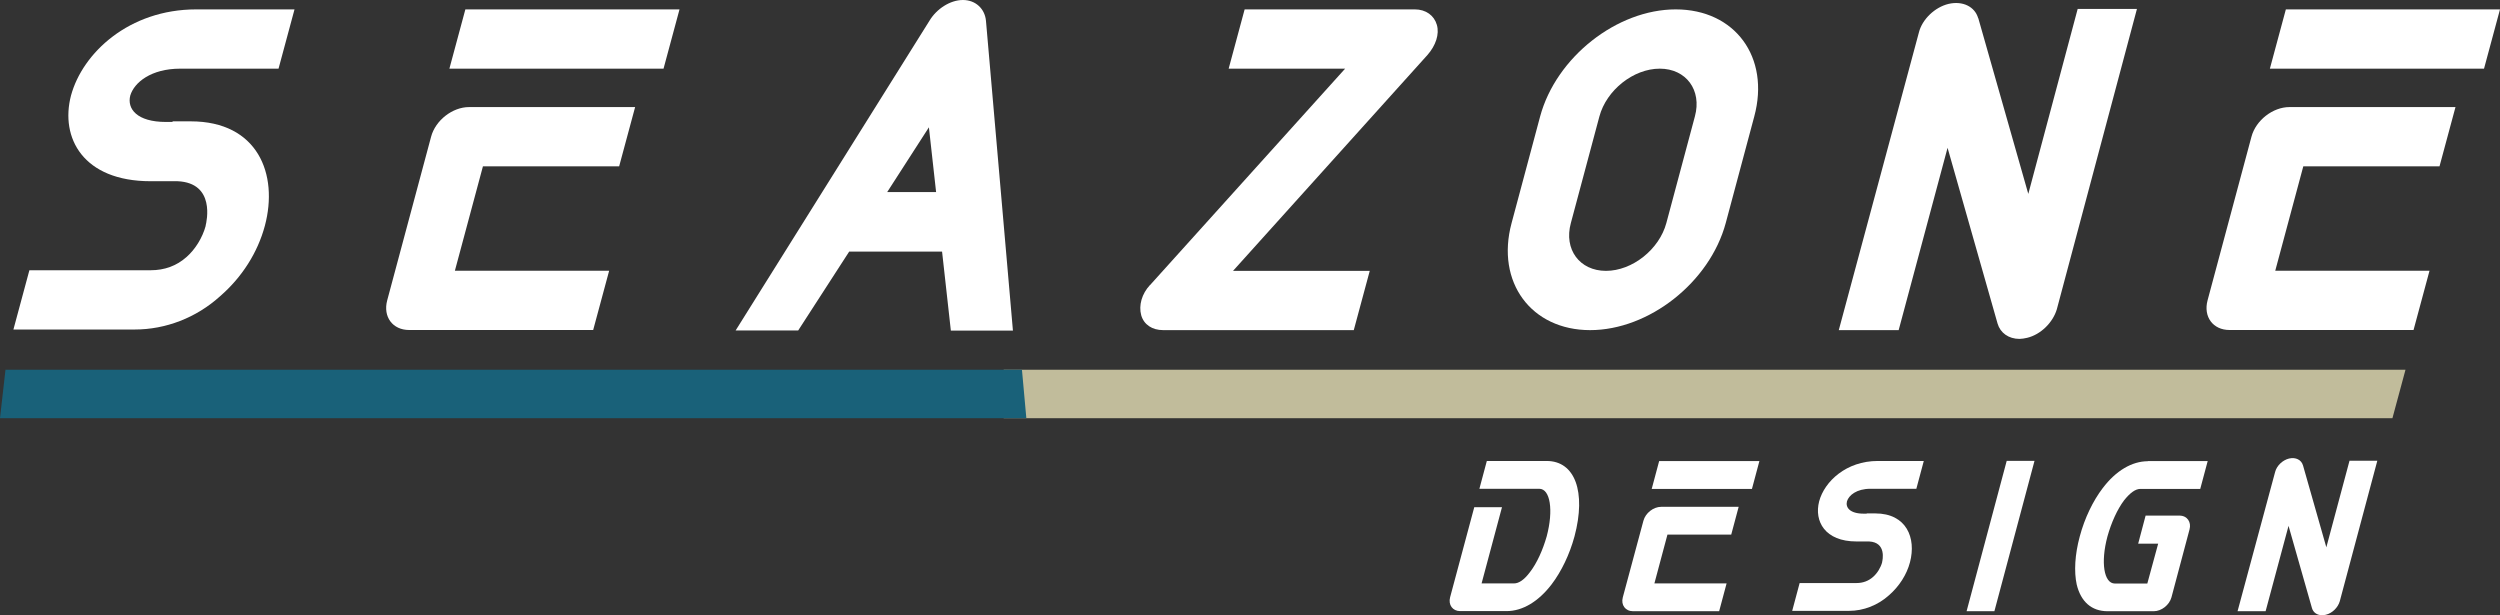
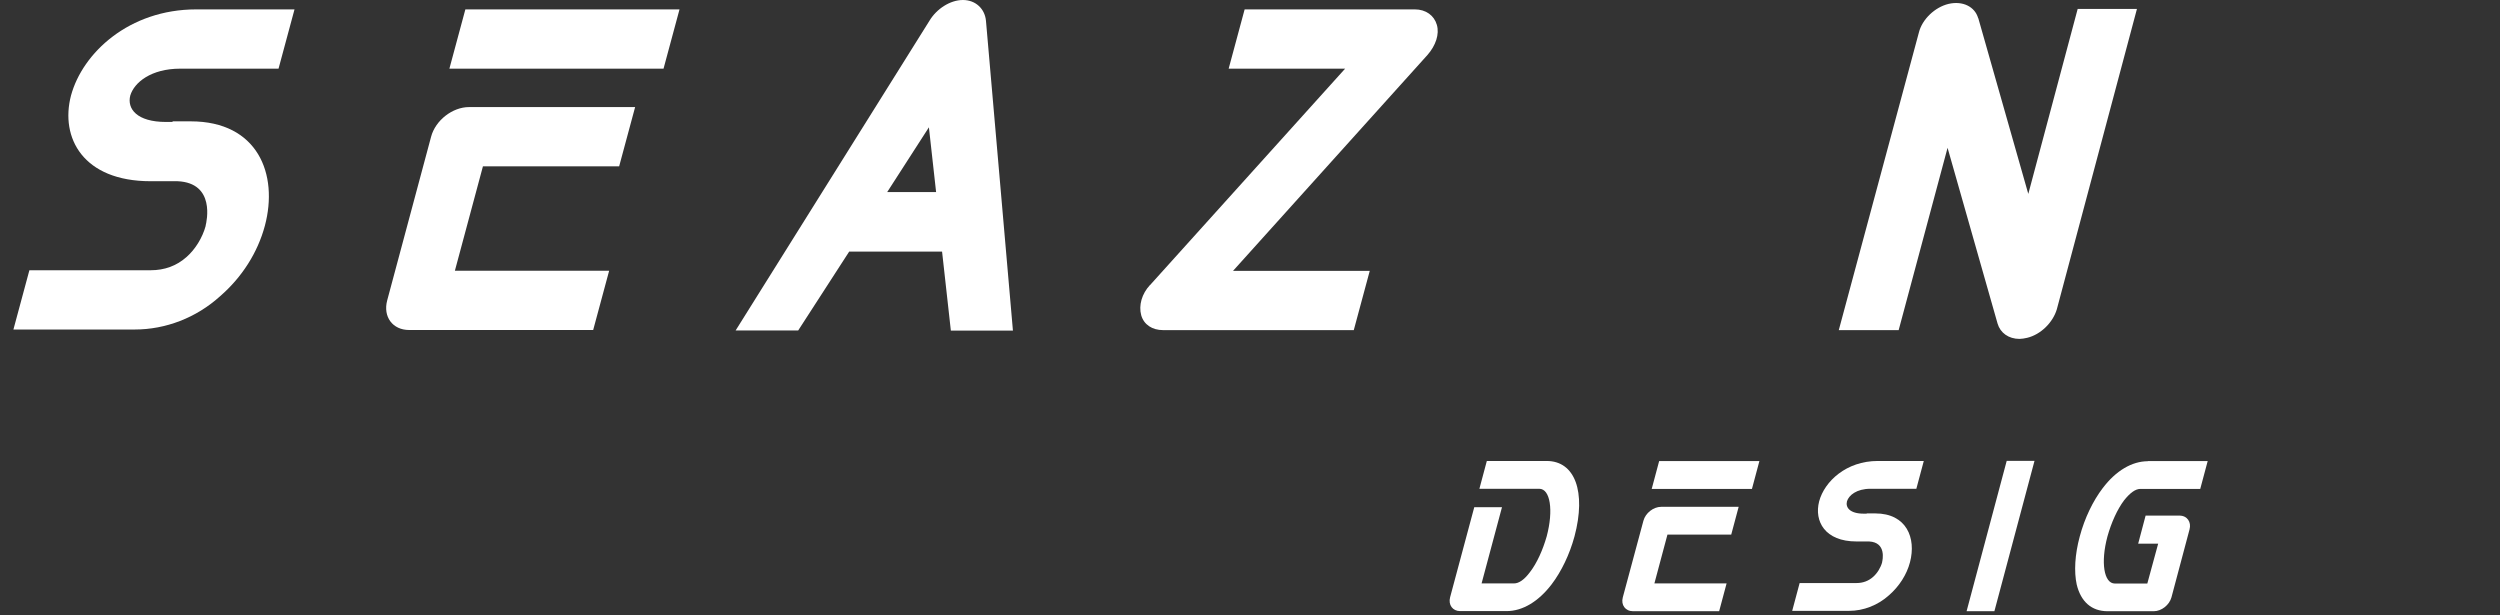
<svg xmlns="http://www.w3.org/2000/svg" id="katman_1" data-name="katman 1" viewBox="0 0 205 50.45">
  <rect x="0" y="0" width="205" height="50.45" fill="#333333" stroke="none" />
  <defs>
    <style>
      .cls-1 {
        fill: #fff;
      }

      .cls-2 {
        fill: #c1bc9b;
      }

      .cls-3 {
        fill: #196179;
      }
    </style>
  </defs>
  <g>
    <path class="cls-1" d="m16.86,18.51c.09-.36.81-3.51-2.3-3.65h-2.21c-5.54,0-7.43-3.56-6.53-7.02.95-3.51,4.77-7.07,10.27-7.07h8.06s-1.31,4.86-1.31,4.86h-8.06c-2.39,0-3.78,1.13-4.1,2.21-.27,1.08.54,2.16,2.93,2.16h.54s0-.05,0-.05h1.49c5.49,0,7.21,4.32,6.08,8.56-.59,2.21-1.89,4.23-3.65,5.76-1.98,1.8-4.5,2.75-7.02,2.75H1.1s1.31-4.86,1.31-4.86h9.95c1.13,0,2.12-.36,2.93-1.08.72-.63,1.31-1.58,1.58-2.57Z" />
    <path class="cls-1" d="m38.48,8.78h13.6s-1.31,4.86-1.31,4.86h-11.17s-2.3,8.56-2.3,8.56h12.65s-1.31,4.86-1.31,4.86h-15.09c-1.35,0-2.16-1.08-1.8-2.43l3.6-13.42c.36-1.35,1.76-2.43,3.11-2.43ZM55.72.77l-1.31,4.86h-17.56s1.31-4.86,1.31-4.86h17.56Z" />
    <path class="cls-1" d="m69.64,20.62l-4.19,6.48h-5.13S76.21,1.71,76.21,1.71C76.8.72,77.92,0,78.96,0s1.8.72,1.89,1.71l2.21,25.4h-5.09s-.72-6.48-.72-6.48h-7.61Zm6.53-10.18l-3.42,5.31h4.01s-.59-5.31-.59-5.31Z" />
    <path class="cls-1" d="m94.31,23.37l15.99-17.74h-9.55s1.31-4.86,1.31-4.86h13.96c.9,0,1.58.5,1.8,1.26.23.77-.09,1.71-.77,2.48l-15.94,17.7h11.21s-1.31,4.86-1.31,4.86h-15.63c-.9,0-1.58-.45-1.8-1.22-.22-.81.05-1.76.72-2.48Z" />
-     <path class="cls-1" d="m143.85,9.55l-2.34,8.74c-1.31,4.86-6.3,8.78-11.12,8.78s-7.75-3.92-6.44-8.78l2.34-8.74c1.31-4.86,6.3-8.78,11.12-8.78,4.86,0,7.75,3.92,6.44,8.78Zm-7.75-3.92c-2.16,0-4.37,1.76-4.95,3.92l-2.34,8.74c-.59,2.16.72,3.92,2.88,3.92,2.16,0,4.37-1.76,4.95-3.92l2.34-8.74c.59-2.16-.72-3.92-2.88-3.92Z" />
    <path class="cls-1" d="m162.22,1.49l4.1,14.41,4.05-15.17h4.86s-6.57,24.63-6.57,24.63c-.32,1.08-1.31,2.07-2.43,2.34-.22.05-.45.09-.63.09-.9,0-1.58-.5-1.8-1.26l-4.1-14.41-4.01,14.95h-4.91s6.57-24.41,6.57-24.41c.27-1.08,1.31-2.07,2.43-2.34,1.17-.27,2.16.23,2.43,1.17Z" />
-     <path class="cls-1" d="m187.75,8.78h13.6s-1.31,4.86-1.31,4.86h-11.17s-2.3,8.56-2.3,8.56h12.65s-1.31,4.86-1.31,4.86h-15.09c-1.35,0-2.16-1.08-1.8-2.43l3.6-13.42c.36-1.35,1.76-2.43,3.11-2.43ZM205,.77l-1.31,4.86h-17.56s1.31-4.86,1.31-4.86h17.56Z" />
  </g>
  <g>
    <path class="cls-1" d="m123.16,41.6l-1.67,6.24h2.66c.4,0,.84-.3,1.31-.93.57-.74,1.05-1.81,1.37-2.93.57-2.15.29-3.9-.61-3.9h-4.91s.61-2.28.61-2.28h4.91c2.32,0,3.25,2.53,2.28,6.18-.4,1.48-1.08,2.89-1.88,3.94-1.08,1.41-2.38,2.19-3.69,2.19h-3.81c-.61,0-.99-.51-.82-1.14l1.98-7.38h2.28Z" />
    <path class="cls-1" d="m136.2,41.56h6.37s-.61,2.28-.61,2.28h-5.23s-1.07,4-1.07,4h5.92s-.61,2.28-.61,2.28h-7.06c-.63,0-1.01-.51-.84-1.14l1.69-6.28c.17-.63.82-1.14,1.45-1.14Zm8.07-3.75l-.61,2.28h-8.22s.61-2.28.61-2.28h8.22Z" />
    <path class="cls-1" d="m154.33,46.11c.04-.17.38-1.64-1.07-1.71h-1.03c-2.59,0-3.48-1.66-3.06-3.29.44-1.64,2.23-3.31,4.81-3.31h3.77s-.61,2.28-.61,2.28h-3.77c-1.12,0-1.77.53-1.92,1.03-.13.51.25,1.01,1.37,1.01h.25s0-.02,0-.02h.7c2.57,0,3.37,2.02,2.85,4-.27,1.03-.89,1.98-1.71,2.7-.93.84-2.11,1.29-3.29,1.29h-4.66s.61-2.28.61-2.28h4.66c.53,0,.99-.17,1.37-.51.34-.3.61-.74.74-1.2Z" />
    <path class="cls-1" d="m164.55,37.79h2.28s-3.29,12.33-3.29,12.33h-2.28s3.29-12.33,3.29-12.33Z" />
    <path class="cls-1" d="m176.12,37.81h4.91s-.61,2.28-.61,2.28h-4.91c-.4,0-.84.32-1.33.93-.57.76-1.05,1.83-1.37,2.97-.57,2.13-.29,3.86.61,3.86h2.66s.89-3.27.89-3.27h-1.64s.61-2.3.61-2.3h2.78c.63,0,.99.53.82,1.14l-1.48,5.56c-.17.63-.82,1.14-1.45,1.14h-3.79c-1.31,0-2.19-.78-2.53-2.19-.23-1.05-.15-2.47.25-3.94.4-1.5,1.08-2.91,1.88-3.96,1.08-1.43,2.4-2.21,3.71-2.21Z" />
-     <path class="cls-1" d="m188.84,38.14l1.92,6.74,1.9-7.1h2.28s-3.08,11.53-3.08,11.53c-.15.51-.61.97-1.14,1.1-.11.02-.21.04-.3.04-.42,0-.74-.23-.84-.59l-1.92-6.74-1.88,7h-2.3s3.08-11.42,3.08-11.42c.13-.51.61-.97,1.14-1.1.55-.13,1.01.11,1.14.55Z" />
  </g>
-   <polygon class="cls-2" points="82.3 30.32 82.3 34.29 196.18 34.29 197.25 30.32 82.3 30.32" />
-   <polygon class="cls-3" points=".45 30.32 0 34.29 84.16 34.29 83.8 30.32 .45 30.32" />
</svg>